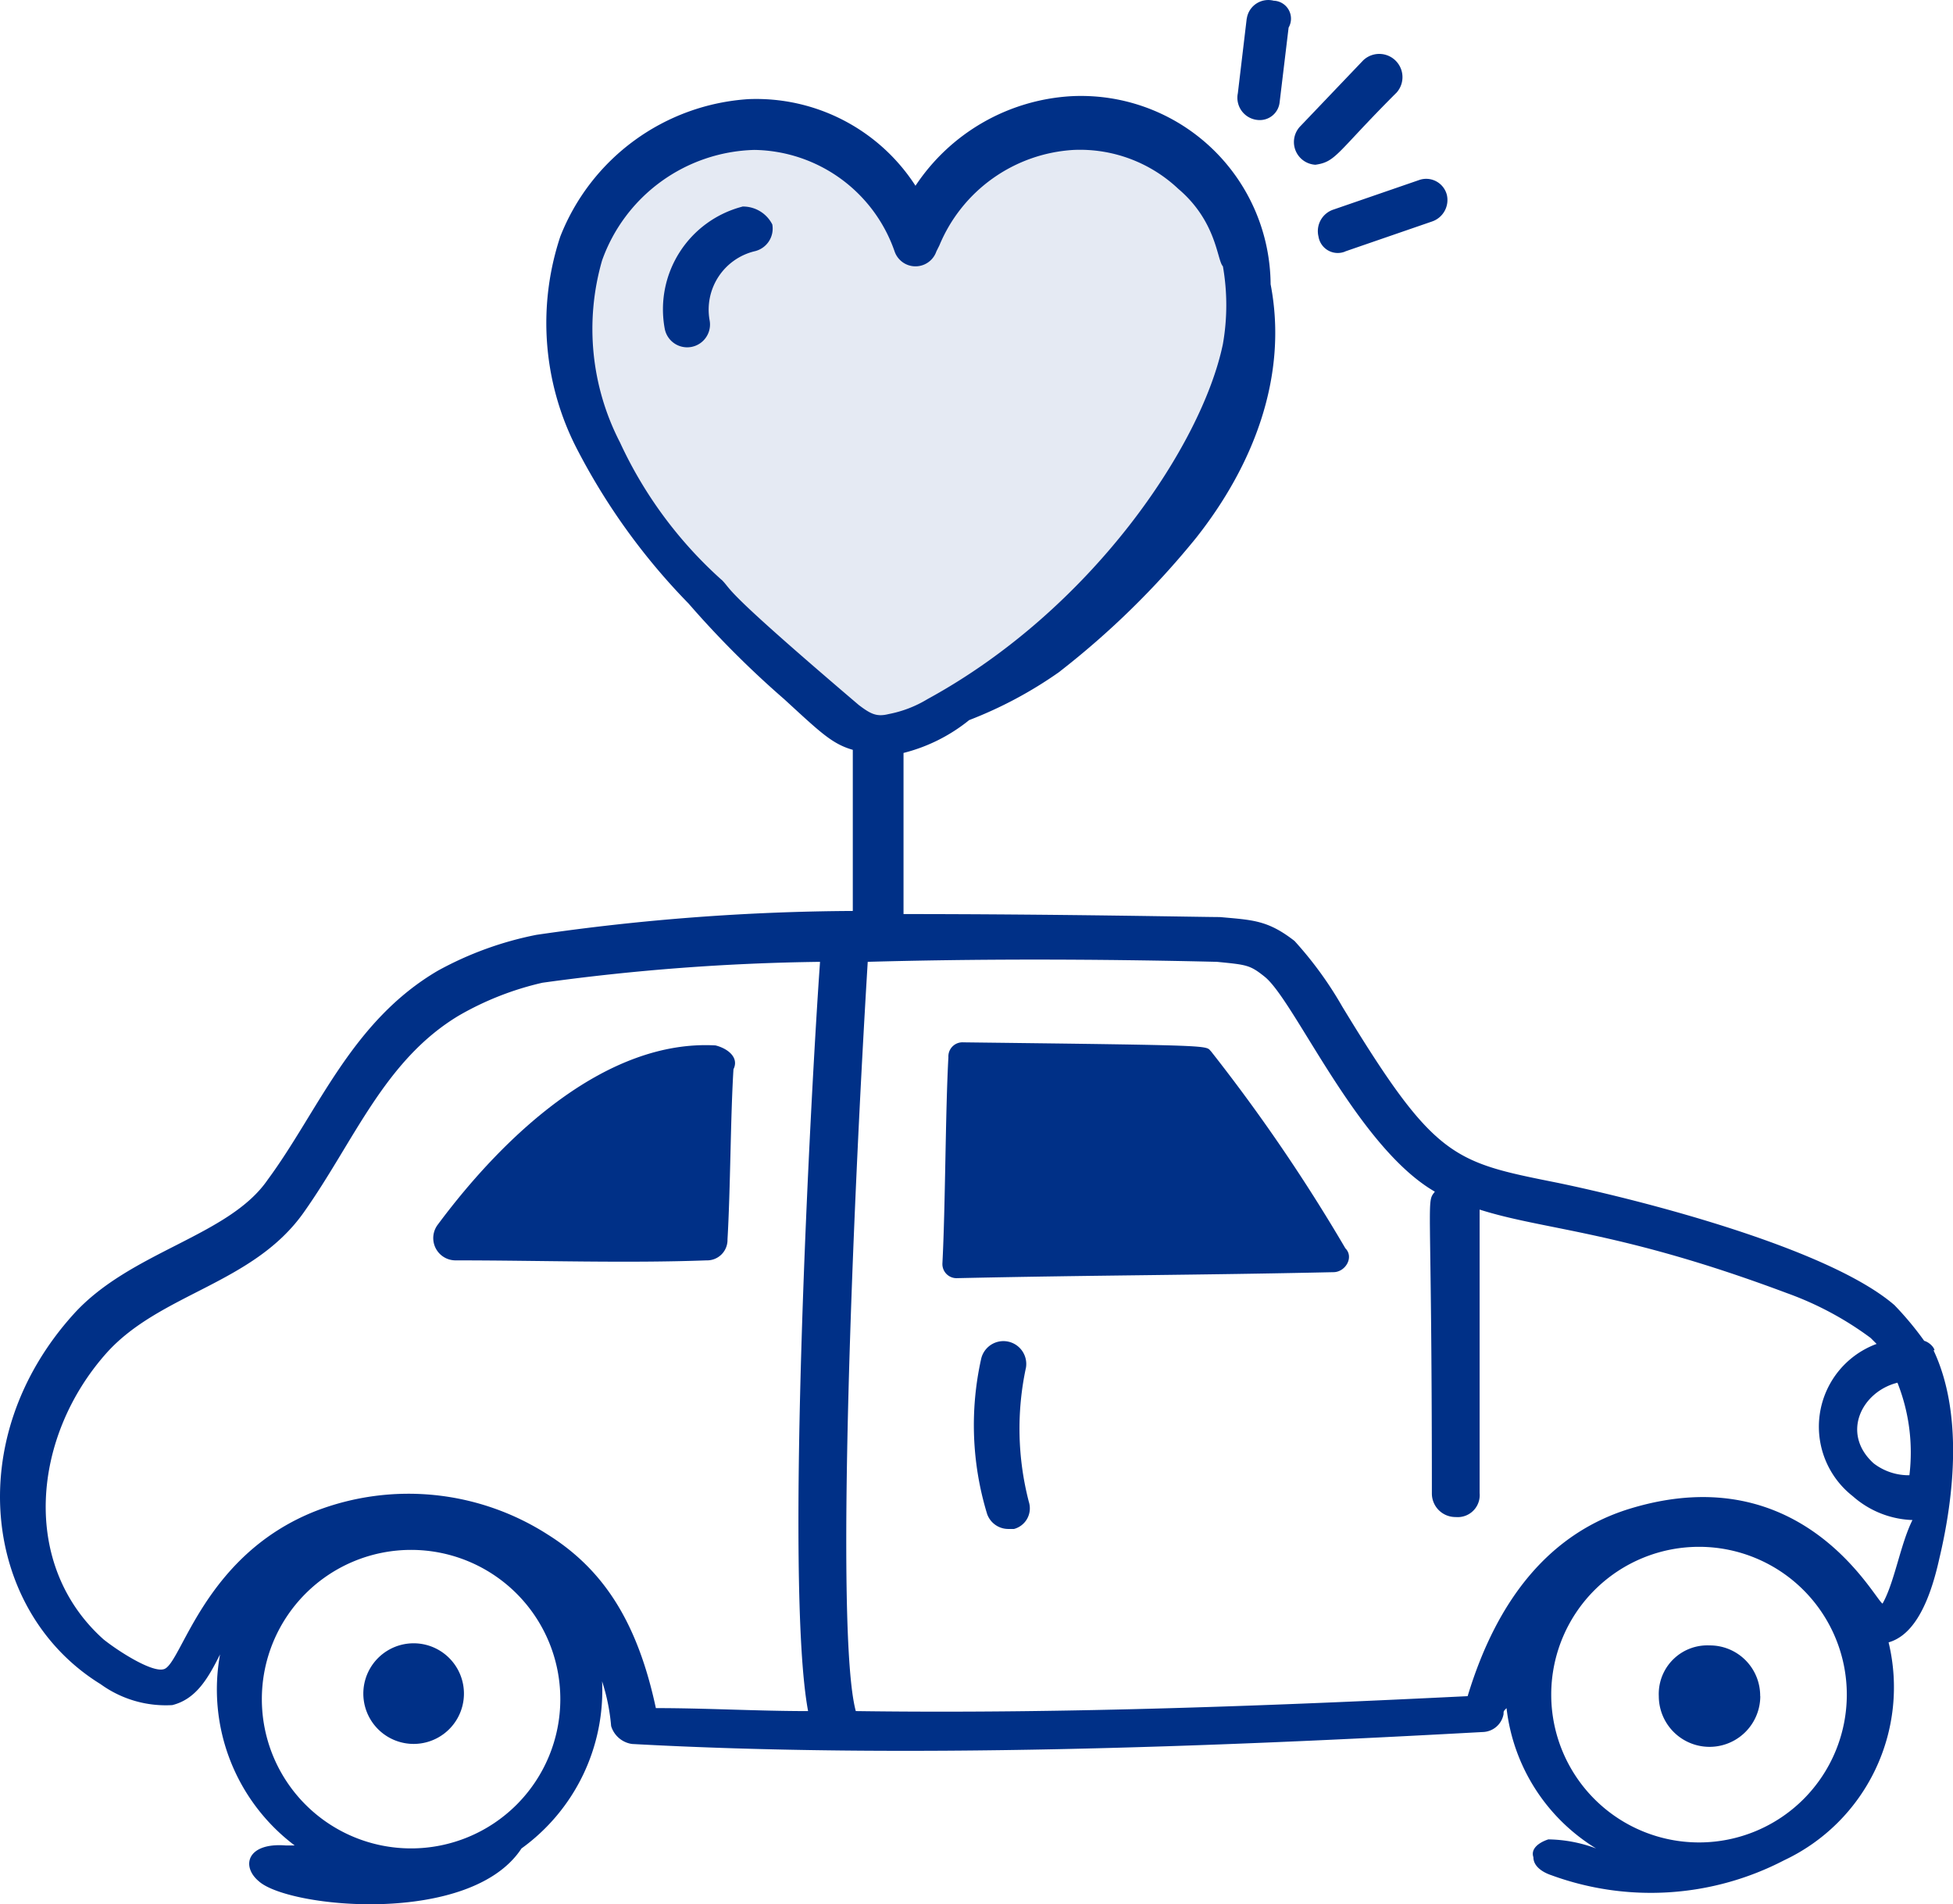
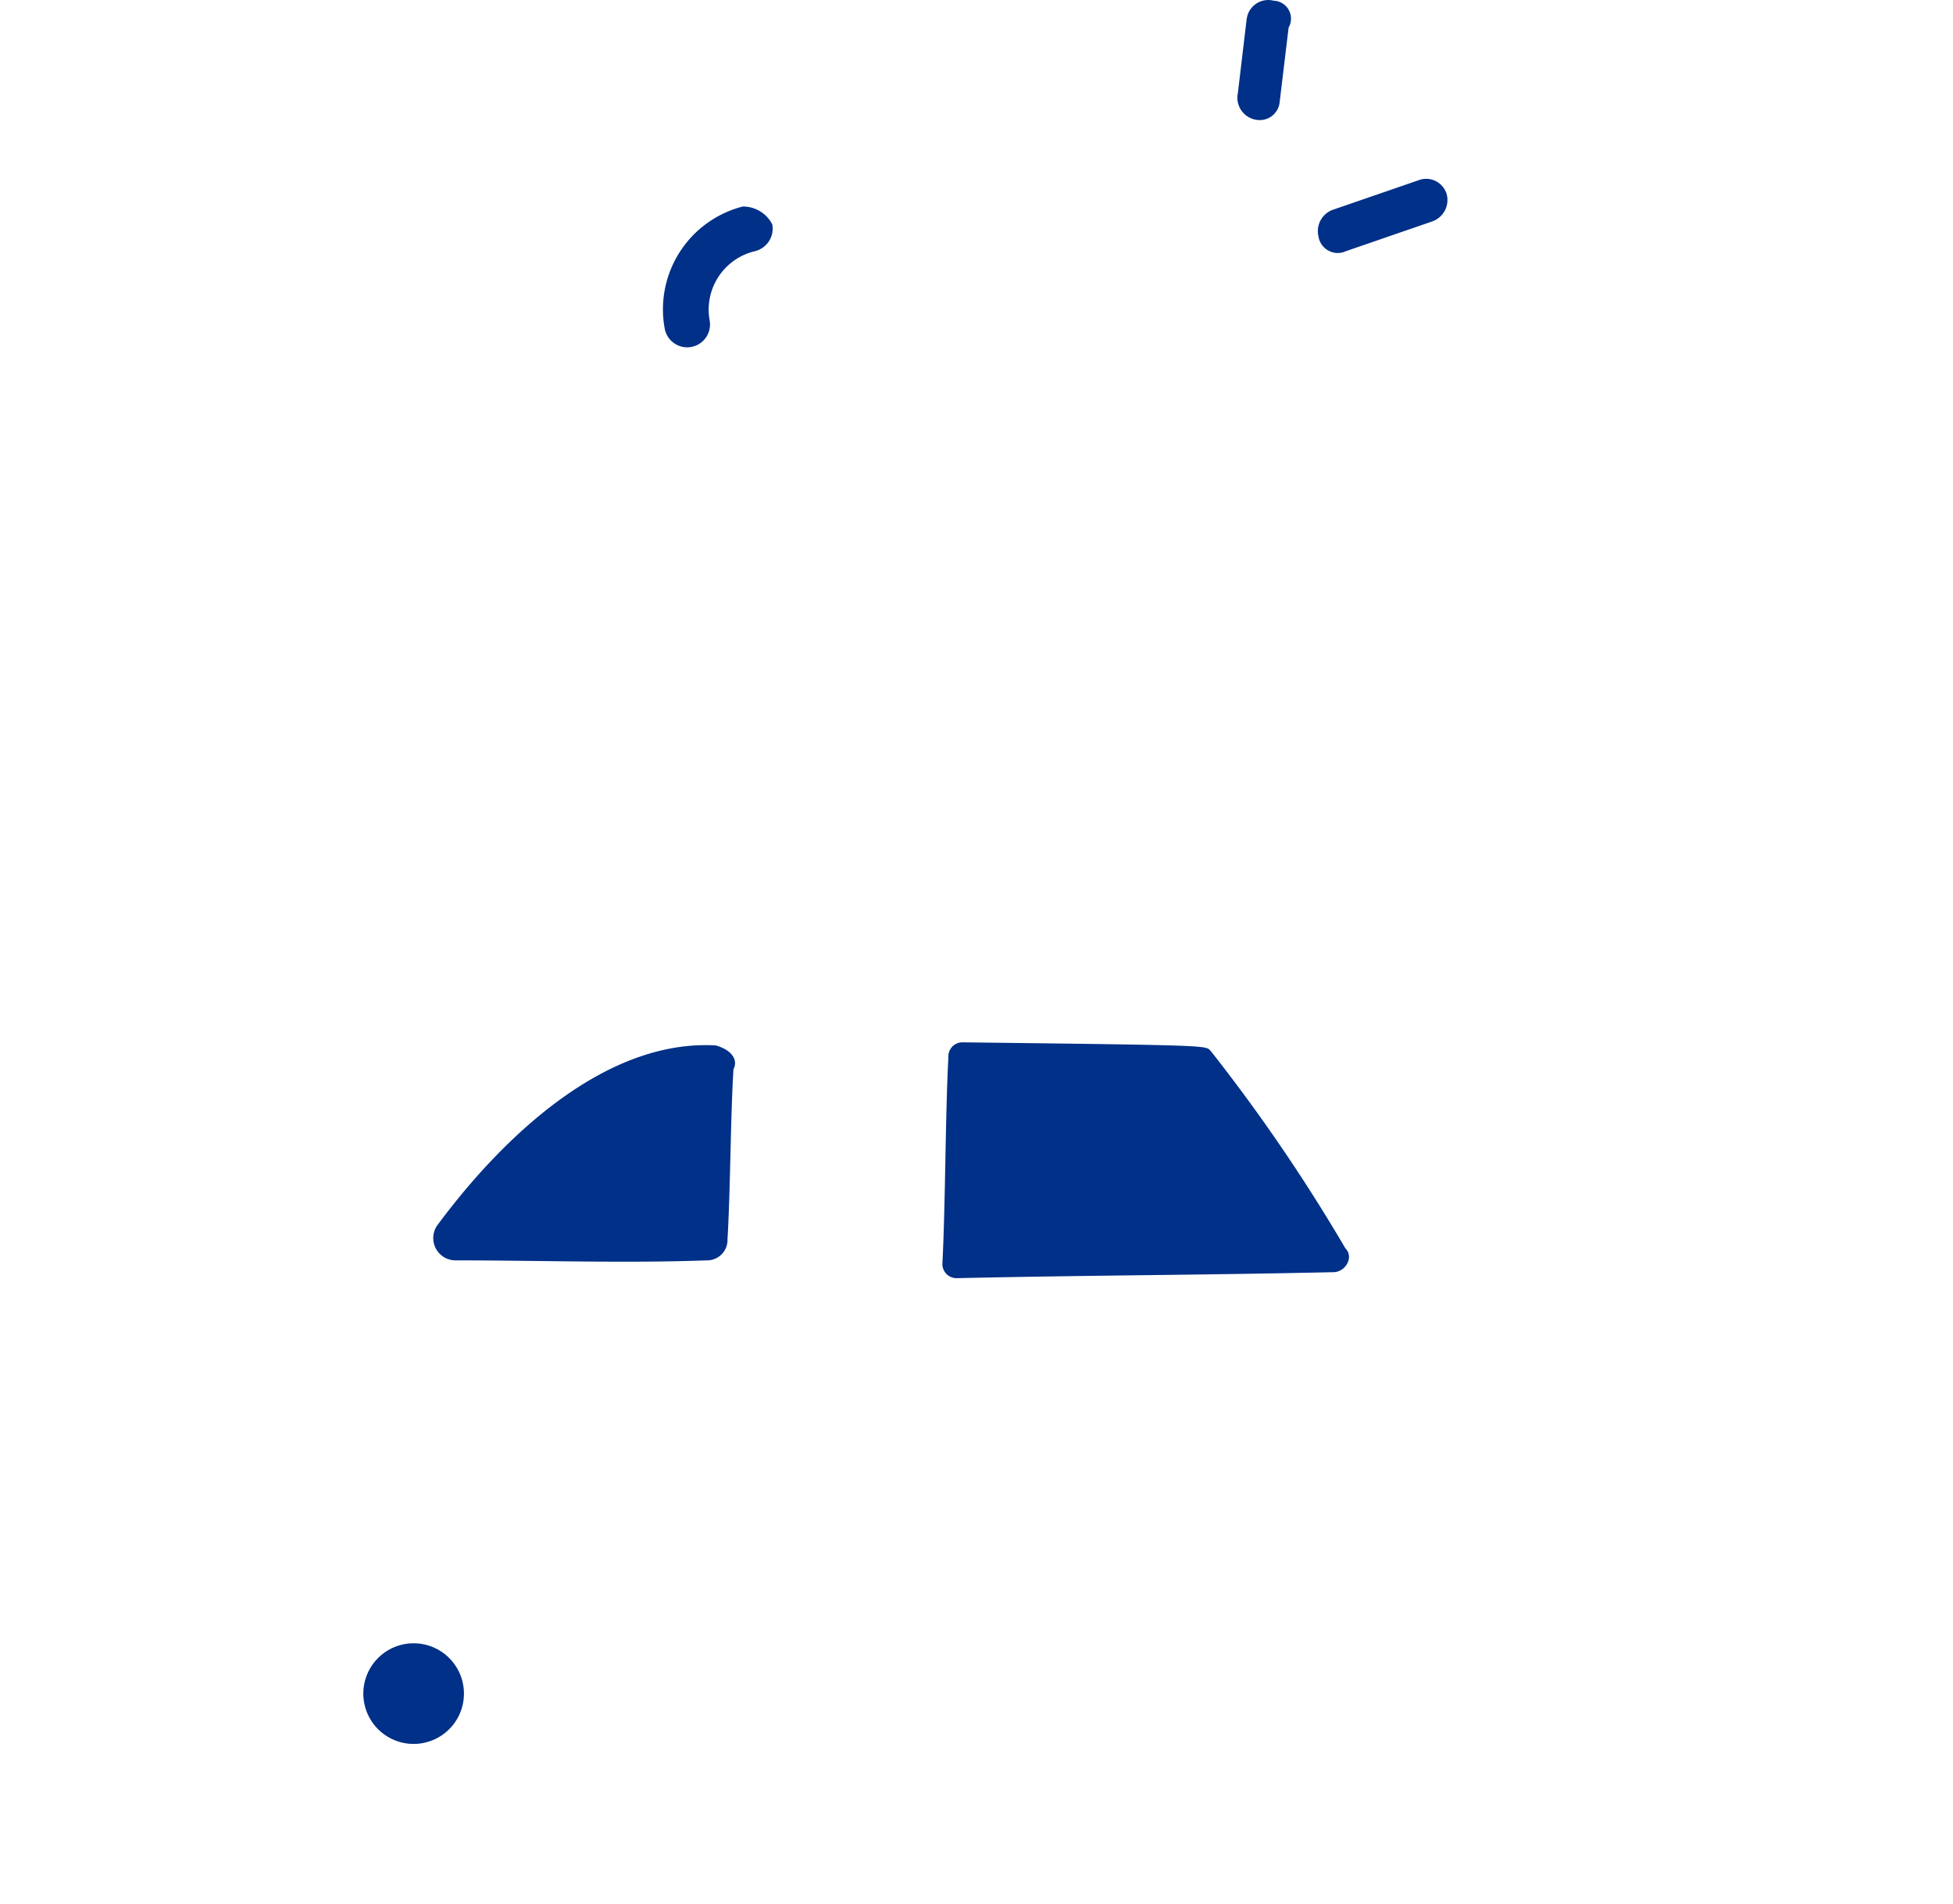
<svg xmlns="http://www.w3.org/2000/svg" id="Group_3520" data-name="Group 3520" width="107.887" height="105.181" viewBox="0 0 107.887 105.181">
  <defs>
    <clipPath id="clip-path">
      <rect id="Rectangle_2034" data-name="Rectangle 2034" width="107.887" height="105.181" fill="none" />
    </clipPath>
  </defs>
  <g id="Group_3484" data-name="Group 3484" clip-path="url(#clip-path)">
-     <path id="Path_40279" data-name="Path 40279" d="M50.445,11.272c2.922,0,5.471-3.281,8.435-3.806,3.076-.545,6.524,1.738,8.014,4.263.669,1.131,2.339,4.554,2.189,6.707-.16,2.306-1.718,3.373-1.718,4.989C62.792,34.517,56.936,35.488,48.689,40.083c-4.837,0-5.821-3.68-9.12-7.027-2.855-2.9-6.589-5.377-6.589-9.632,0-1.6-1.106-4.386-1.106-6.3,0-3.17,2.313-5.47,4.1-7.364a9.7,9.7,0,0,1,8.879-2.3c2.262.717,3.58,3.812,5.587,3.812" fill="#e5eaf3" />
    <path id="Path_40280" data-name="Path 40280" d="M66.9,58.074c-.33-.33.495-.33-13.685-.5a.779.779,0,0,0-.824.731.722.722,0,0,0,0,.093c-.165,2.968-.165,8.244-.33,11.377a.779.779,0,0,0,.731.824.719.719,0,0,0,.093,0c7.584-.165,13.355-.165,20.775-.33.66,0,1.154-.824.66-1.319A96.321,96.321,0,0,0,66.9,58.073Z" fill="#003087" />
    <path id="Path_40281" data-name="Path 40281" d="M39.526,57.744c-5.938-.33-11.538,4.782-15.338,9.894a1.23,1.23,0,0,0,.989,1.979c4.617,0,9.4.165,13.85,0a1.127,1.127,0,0,0,1.161-1.092c0-.021,0-.043,0-.064.165-2.8.165-6.76.33-9.4.327-.657-.33-1.152-.992-1.317" fill="#003087" />
-     <path id="Path_40282" data-name="Path 40282" d="M97.235,93.685a2.779,2.779,0,0,0-2.758-2.8h-.042a2.683,2.683,0,0,0-2.8,2.561,2.378,2.378,0,0,0,0,.239,2.8,2.8,0,1,0,5.606,0Z" fill="#003087" />
    <path id="Path_40283" data-name="Path 40283" d="M22.871,96.326a2.779,2.779,0,1,0-.042,0h.042" fill="#003087" />
-     <path id="Path_40284" data-name="Path 40284" d="M106.3,74.067a17.421,17.421,0,0,0-1.649-1.979c-3.627-3.133-13.85-5.771-18.631-6.76-5.771-1.154-6.76-1.319-11.871-9.728a20.513,20.513,0,0,0-2.638-3.627c-1.484-1.154-2.308-1.154-4.122-1.319-.989,0-8.9-.165-17.477-.165v-8.9a9.411,9.411,0,0,0,3.627-1.814,22.972,22.972,0,0,0,4.946-2.638,46.216,46.216,0,0,0,7.584-7.42c3.133-3.957,5.111-8.9,4.122-14.015A10.474,10.474,0,0,0,59.652,5.3c-.168,0-.337.006-.505.015a11.088,11.088,0,0,0-8.574,4.946A10.468,10.468,0,0,0,41.34,5.476a12,12,0,0,0-10.387,7.585,15.154,15.154,0,0,0,.989,11.871,35.524,35.524,0,0,0,6.1,8.409,53.191,53.191,0,0,0,5.276,5.276c1.979,1.814,2.638,2.473,3.792,2.8v8.9a124.682,124.682,0,0,0-17.477,1.319,18.859,18.859,0,0,0-5.441,1.979c-4.782,2.8-6.6,7.749-9.4,11.542-2.143,3.133-7.584,3.957-10.717,7.42C-2.188,79.5-.869,89.071,5.561,93.028a6.132,6.132,0,0,0,3.957,1.154c1.319-.33,1.979-1.484,2.638-2.8a10.785,10.785,0,0,0,4.122,10.552h-.495c-2.143-.165-2.473,1.154-1.484,1.979C15.948,105.4,26,106.386,28.808,102.1a10.764,10.764,0,0,0,4.452-9.233,10.913,10.913,0,0,1,.5,2.473,1.414,1.414,0,0,0,1.154.989c15,.824,31.987.165,46.991-.66a1.2,1.2,0,0,0,1.154-.989c0-.165,0-.165.165-.33a10.475,10.475,0,0,0,4.946,7.749,7.822,7.822,0,0,0-2.638-.5c-.5.165-.989.5-.824.989,0,.495.495.824.989.989a15.97,15.97,0,0,0,12.861-.824,10.559,10.559,0,0,0,5.771-12.036c1.154-.33,2.143-1.649,2.8-4.617.824-3.462,1.319-8.079-.33-11.542.168.165,0-.33-.491-.495M39.856,32.023a23.292,23.292,0,0,1-5.606-7.584,13.654,13.654,0,0,1-.989-10.058,9.186,9.186,0,0,1,8.409-6.1,8.331,8.331,0,0,1,7.749,5.606,1.22,1.22,0,0,0,2.308,0l.165-.33a8.57,8.57,0,0,1,7.42-5.276,7.912,7.912,0,0,1,5.771,2.143c2.143,1.814,2.143,3.957,2.473,4.287a12.444,12.444,0,0,1,0,4.287C66.4,24.6,60.3,33.671,51.233,38.618a6.475,6.475,0,0,1-2.143.824c-.66.165-.989,0-1.649-.5-7.749-6.6-6.925-6.265-7.584-6.925Zm64.963,44.352a10.454,10.454,0,0,1,.66,5.111,3.167,3.167,0,0,1-1.979-.66c-1.814-1.649-.66-3.957,1.319-4.452ZM14.465,93.853a8.244,8.244,0,1,1,8.244,8.244,8.244,8.244,0,0,1-8.244-8.244m15.828-9.069a14.251,14.251,0,0,0-12.861-1.319c-6.265,2.473-7.42,8.574-8.409,8.739-.66.165-2.473-.989-3.3-1.649-4.614-4.122-3.95-11.212.168-15.828,2.968-3.3,8.079-3.792,10.882-7.749s4.452-8.409,8.574-10.882a16.612,16.612,0,0,1,4.617-1.814A122.365,122.365,0,0,1,45.3,53.128c-.495,6.925-1.979,34.3-.66,41.385-2.8,0-5.606-.165-8.409-.165-.989-4.617-2.8-7.584-5.936-9.563Zm55.4,8.739a8.164,8.164,0,1,1,0,.161c0-.054,0-.107,0-.161m18.3-4.946c-.495-.33-4.452-8.079-13.85-5.276-4.452,1.319-7.42,4.946-9.068,10.387-10.058.495-22.094.989-33.8.824-1.154-4.287-.165-27.865.66-41.385q8.9-.247,19.291,0c1.649.165,1.814.165,2.638.824,1.649,1.319,5.111,9.4,9.4,11.871-.5.66-.165-.165-.165,16.653a1.3,1.3,0,0,0,1.281,1.319h.038a1.213,1.213,0,0,0,1.319-1.1,1.175,1.175,0,0,0,0-.222V66.812c3.627,1.154,7.749,1.154,16.983,4.617a17.885,17.885,0,0,1,4.617,2.473l.33.33a4.872,4.872,0,0,0-1.319,8.409,5.24,5.24,0,0,0,3.3,1.319c-.664,1.319-.994,3.462-1.654,4.616Z" fill="#003087" />
-     <path id="Path_40285" data-name="Path 40285" d="M56.674,75.555a1.262,1.262,0,0,0-2.473-.5,16.825,16.825,0,0,0,.33,8.574,1.24,1.24,0,0,0,1.154.824h.33a1.179,1.179,0,0,0,.835-1.445c0-.013-.007-.026-.011-.039a16.069,16.069,0,0,1-.165-7.42Z" fill="#003087" />
    <path id="Path_40286" data-name="Path 40286" d="M41.011,11.413a5.861,5.861,0,0,0-4.287,6.76,1.261,1.261,0,1,0,2.473-.5,3.319,3.319,0,0,1,2.477-3.792,1.284,1.284,0,0,0,.989-1.484,1.813,1.813,0,0,0-1.652-.989" fill="#003087" />
    <path id="Path_40287" data-name="Path 40287" d="M74.316,13.886,79.1,12.237a1.253,1.253,0,0,0,.824-1.484,1.179,1.179,0,0,0-1.445-.835l-.039.011-4.781,1.648a1.253,1.253,0,0,0-.824,1.484,1.076,1.076,0,0,0,1.229.9,1.023,1.023,0,0,0,.254-.072" fill="#003087" />
-     <path id="Path_40288" data-name="Path 40288" d="M77.119,5.148a1.283,1.283,0,0,0-1.814-1.814L71.843,6.961A1.256,1.256,0,0,0,72.667,9.1c1.155-.164,1.155-.659,4.452-3.956" fill="#003087" />
    <path id="Path_40289" data-name="Path 40289" d="M68.871,1.023l-.49,4.124a1.233,1.233,0,0,0,.955,1.459,1.2,1.2,0,0,0,.2.025,1.1,1.1,0,0,0,1.154-.989l.495-4.119A.991.991,0,0,0,70.36.039,1.2,1.2,0,0,0,68.9.9c-.01.041-.019.083-.025.125" fill="#003087" />
  </g>
</svg>